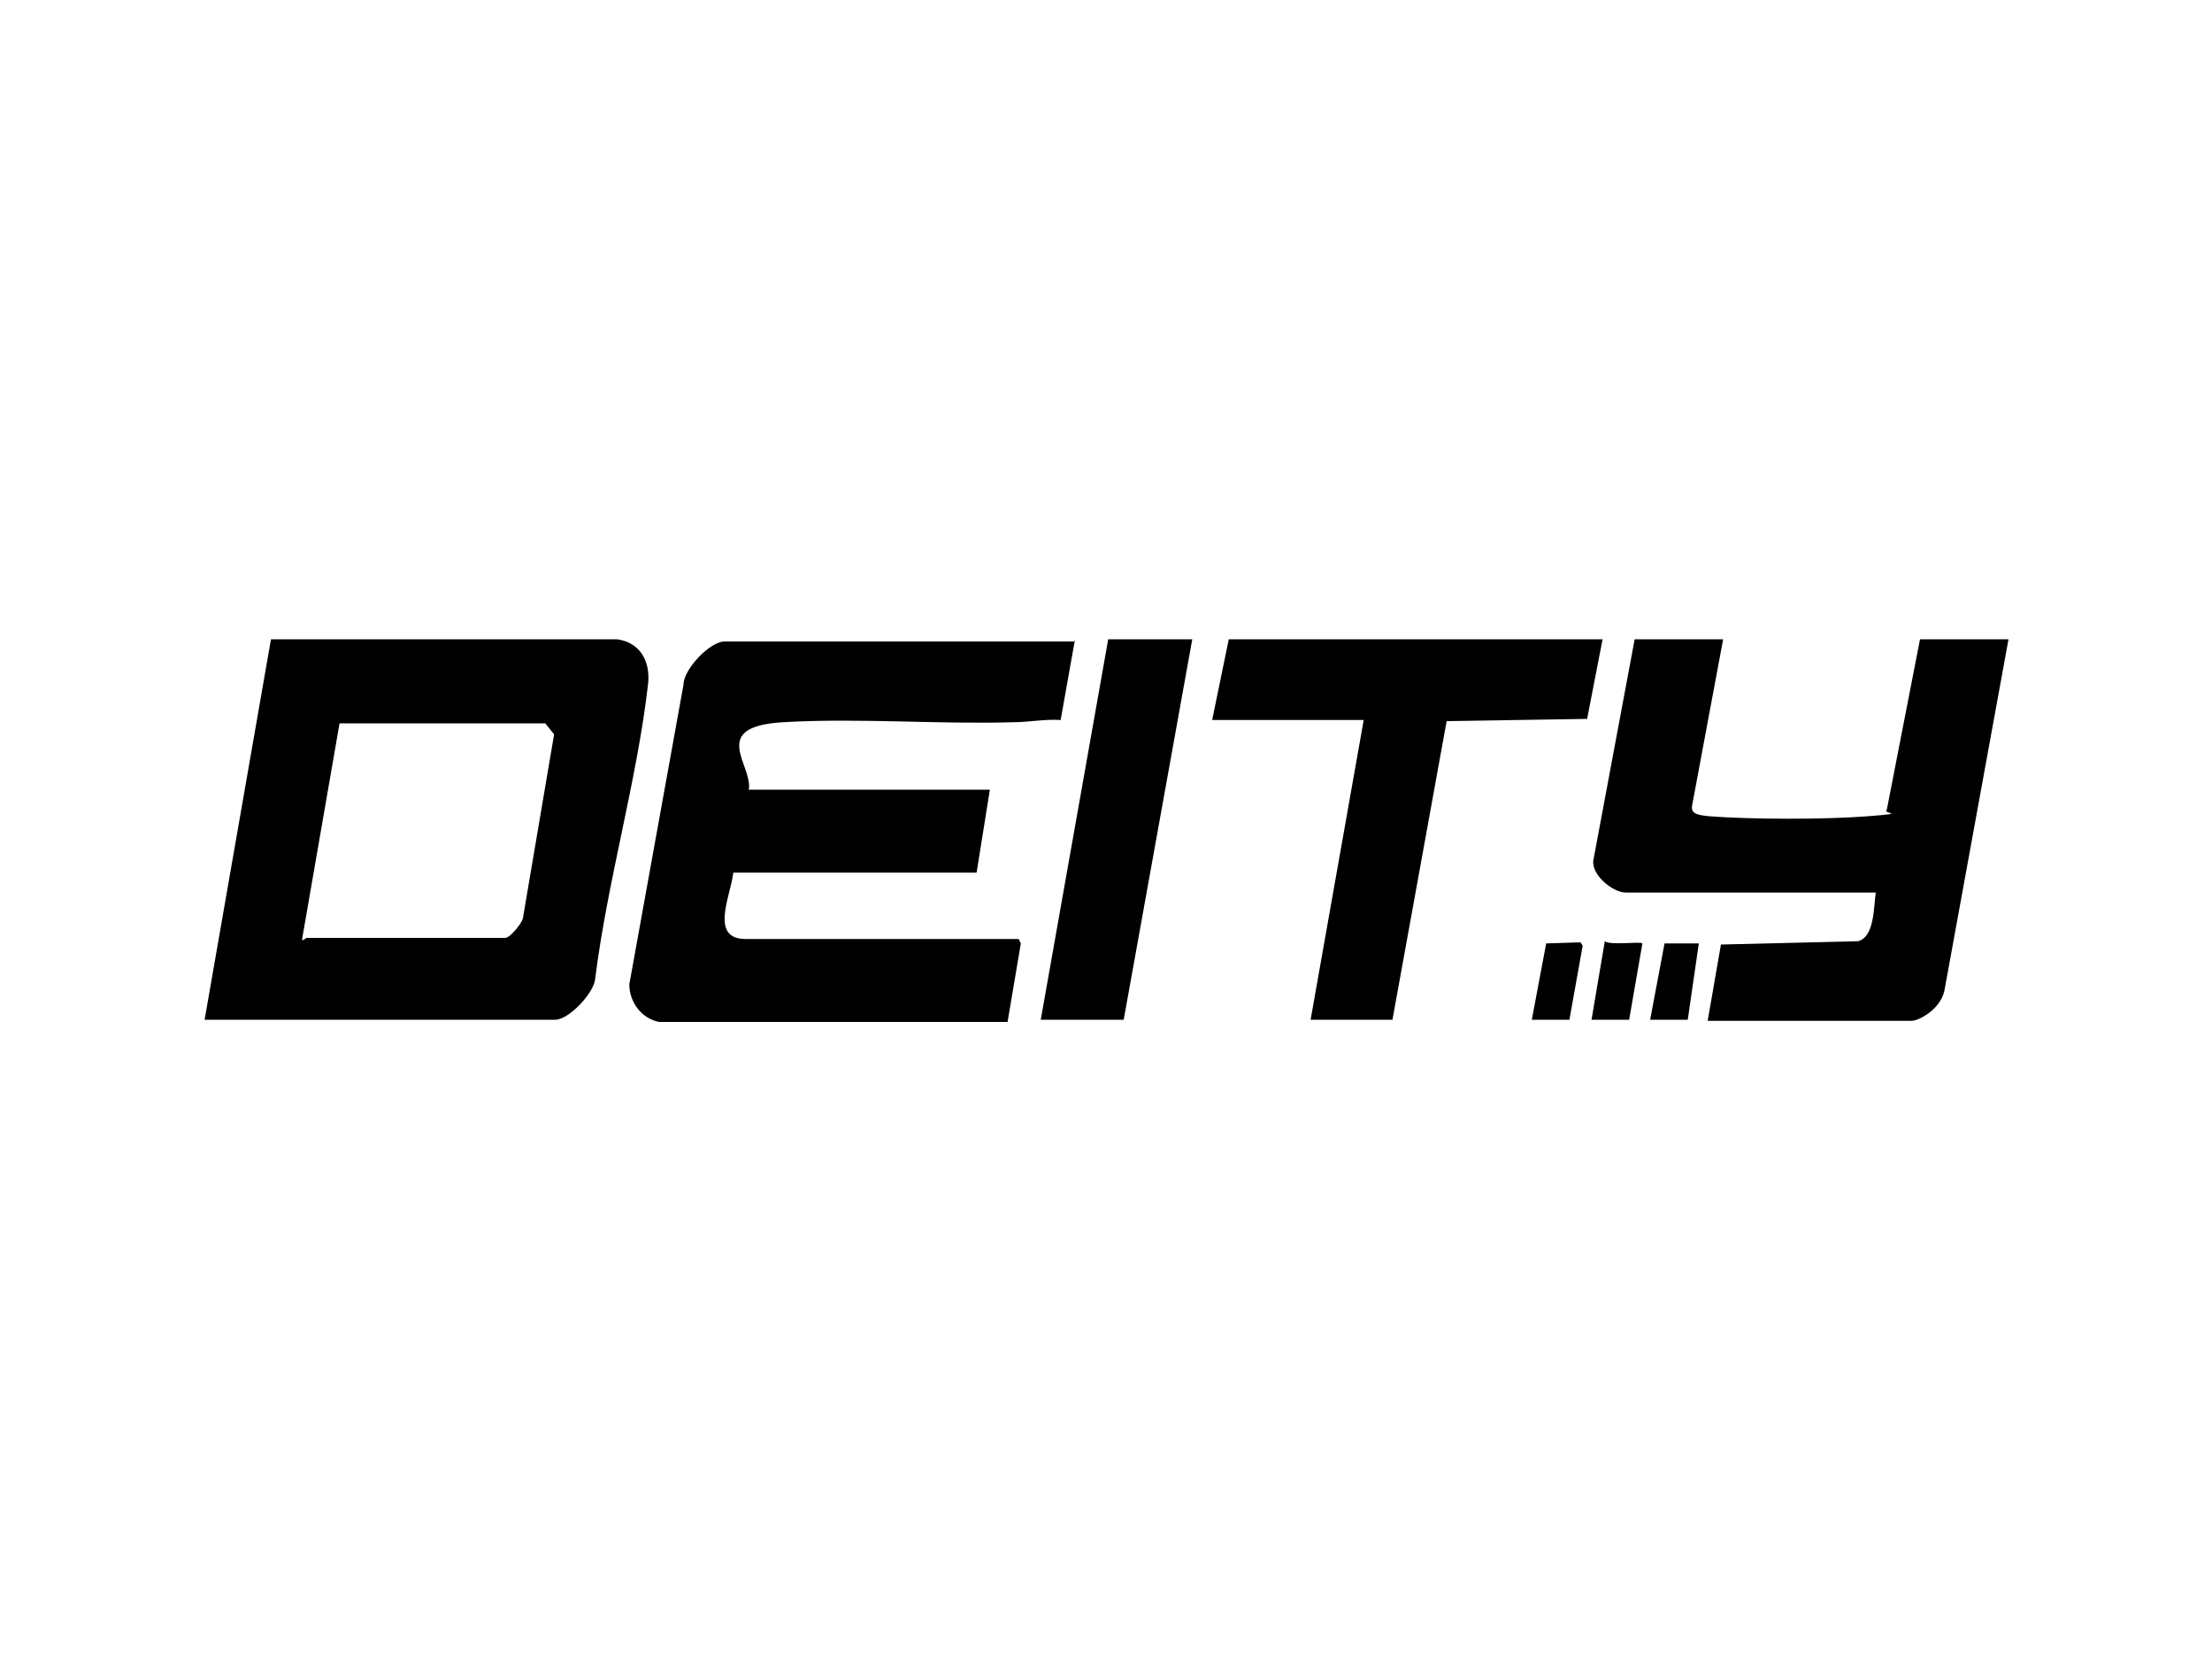
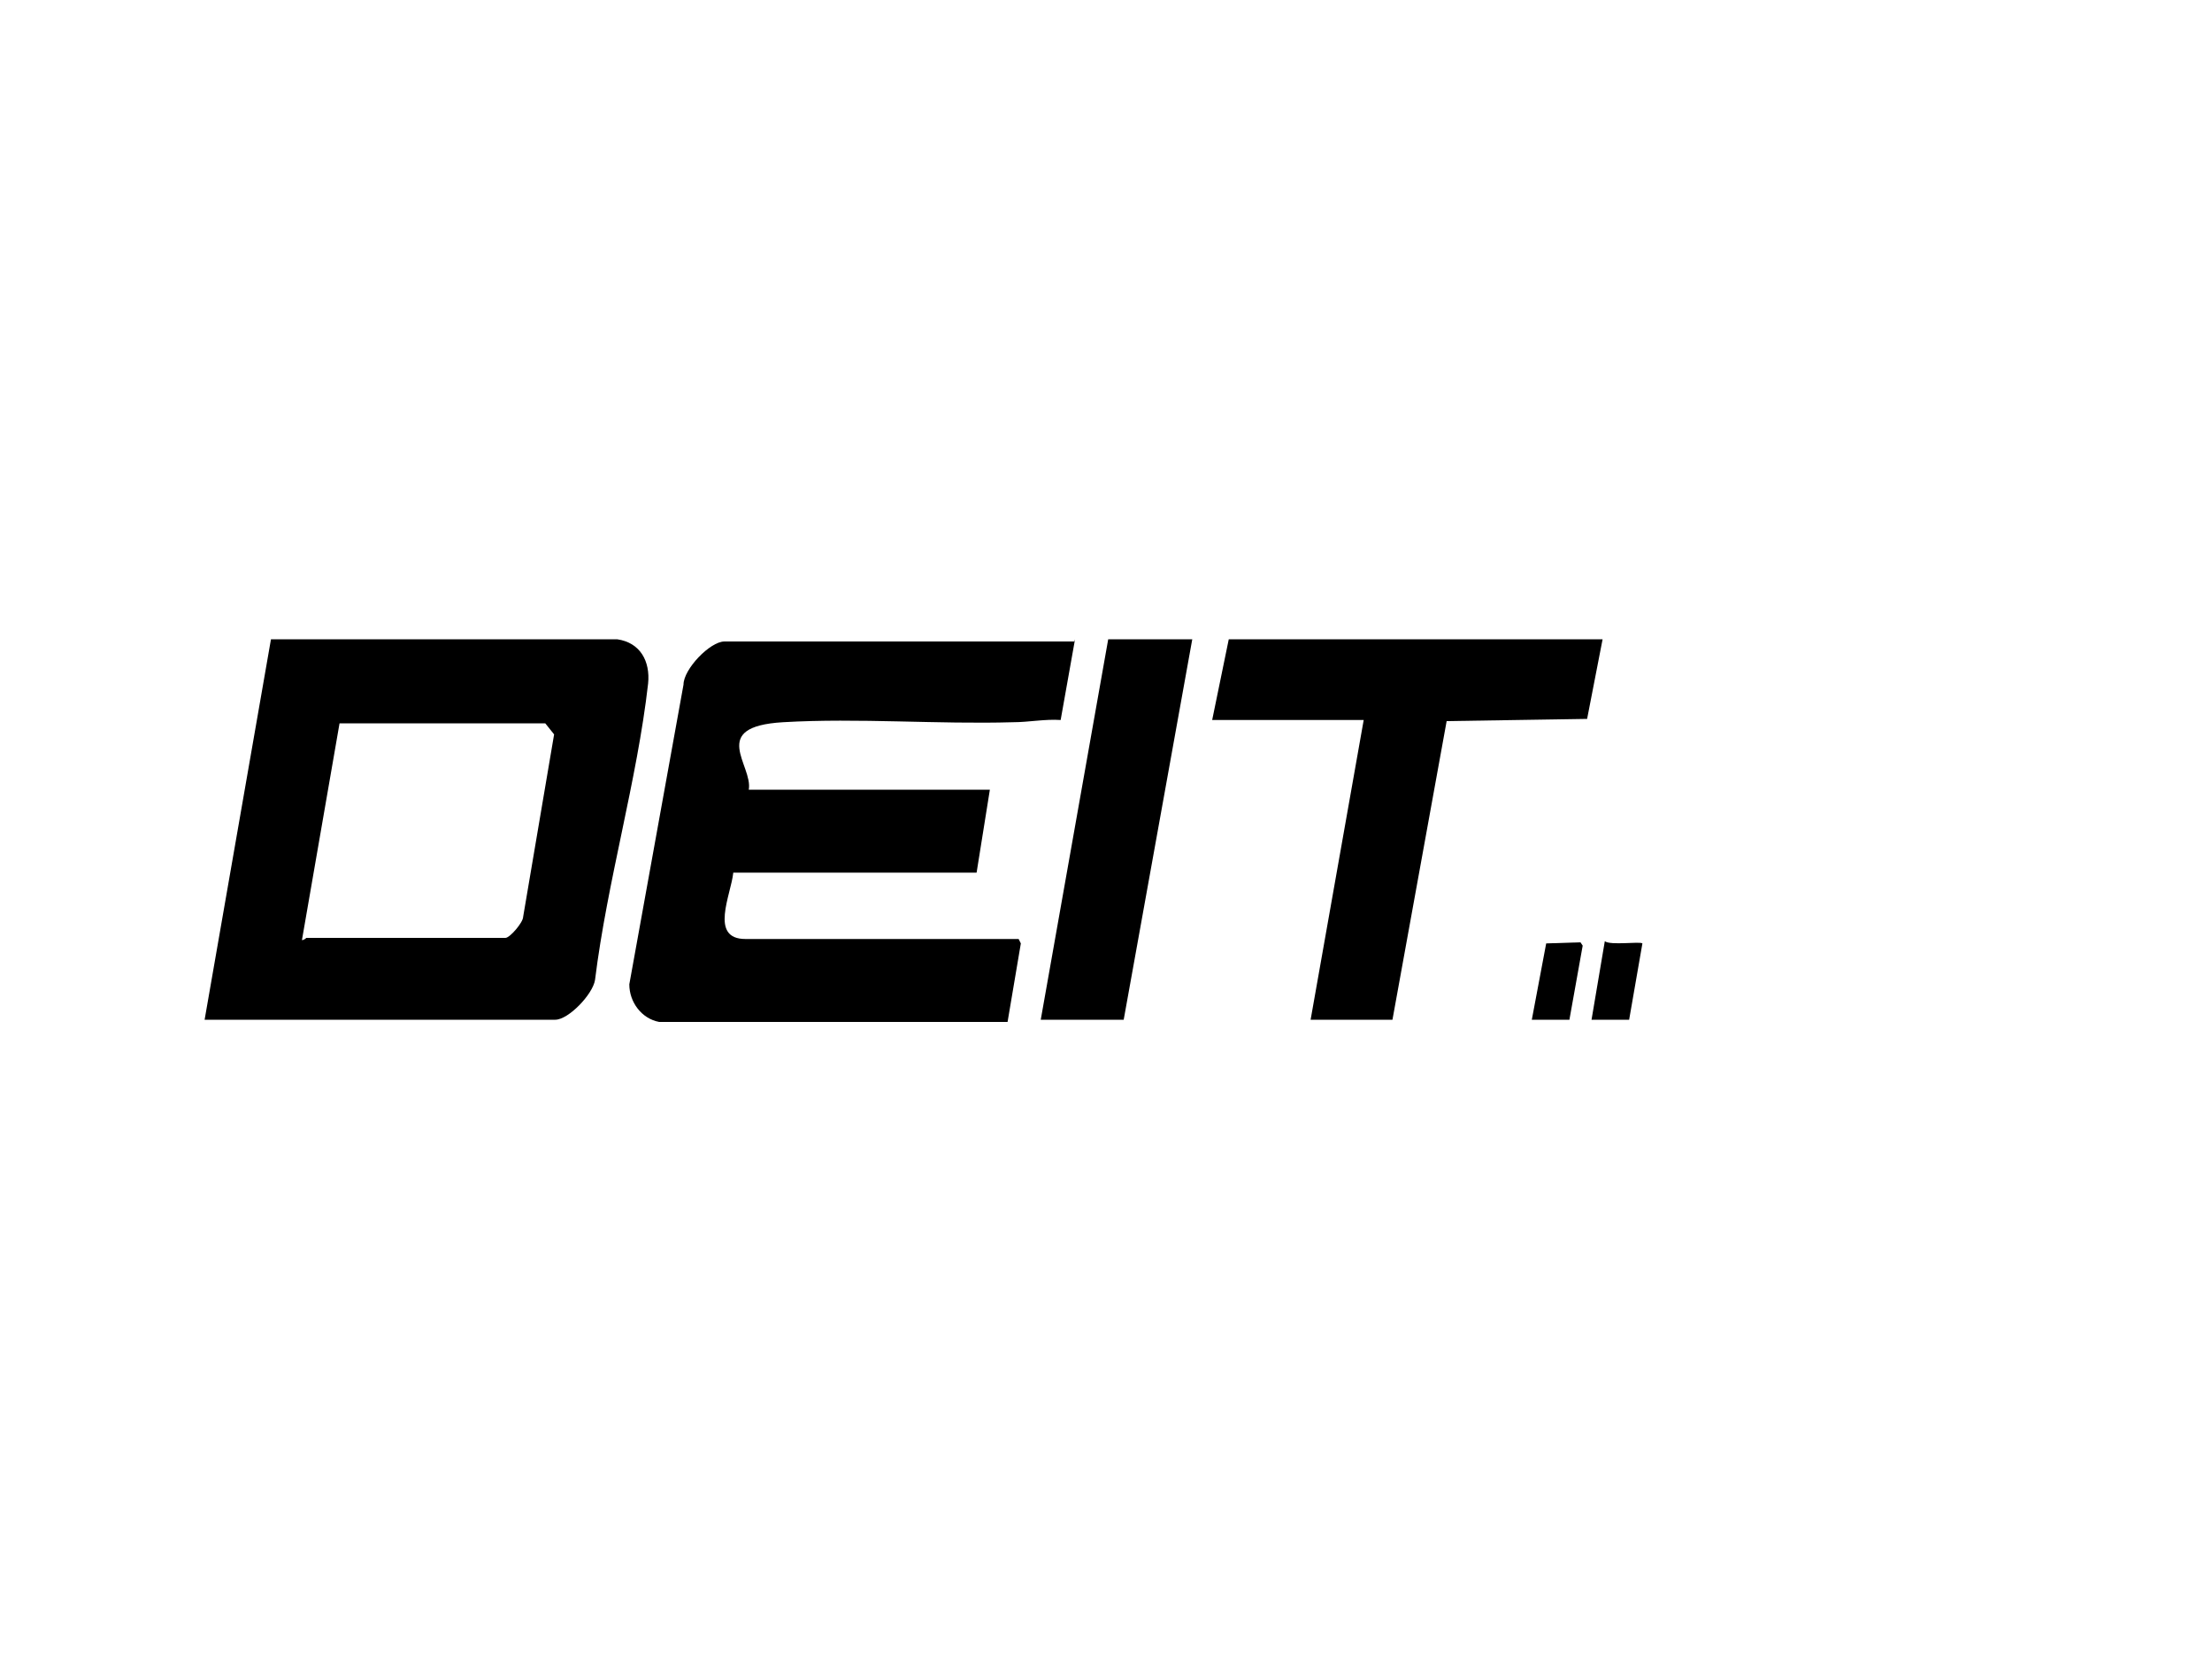
<svg xmlns="http://www.w3.org/2000/svg" id="Layer_1" version="1.1" viewBox="0 0 200 150">
  <path d="M97.2,57.8l-1.3,7.3c-1.4-.1-2.9.2-4.3.2-6.8.2-14-.4-20.8,0s-2.7,3.9-3.1,6.1h21.8l-1.2,7.5h-22c-.2,2-2.2,6,1.1,6h24.7l.2.4-1.2,7.1h-31.5c-1.6-.3-2.7-1.8-2.7-3.4l4.9-27.1c0-1.4,2.4-3.9,3.7-3.9h31.7Z" />
  <path d="M18.5,92.2l6-34.4h31.3c2.1.3,3,2,2.8,4-1,8.8-3.7,17.9-4.8,26.8-.2,1.3-2.4,3.6-3.6,3.6h-31.7ZM27.8,84.8h17.9c.4,0,1.6-1.4,1.6-1.9l2.8-16.5-.8-1h-18.6c0,0-3.4,19.6-3.4,19.6.2,0,.4-.2.4-.2Z" />
-   <path d="M155.8,57.8l-2.8,15c-.2.9.8.9,1.5,1,3.9.3,10.6.3,14.4,0s1.2-.2,1.7-.6l3-15.4h8l-5.8,31.8c-.2.9-.9,1.7-1.7,2.2s-1.2.5-1.3.5h-18.4l1.2-6.9,12.4-.3c1.5-.4,1.4-3.1,1.6-4.4h-22.6c-1.2,0-3.3-1.7-2.9-3.1l3.7-19.8h8Z" />
  <polygon points="144.9 57.8 143.5 65 130.8 65.2 125.9 92.2 118.5 92.2 123.3 65.1 109.6 65.1 111.1 57.8 144.9 57.8" />
  <polygon points="107.8 57.8 101.6 92.2 94.1 92.2 100.2 57.8 107.8 57.8" />
  <path d="M143.9,92.2l1.2-7.1c.5.4,3.2,0,3.4.2l-1.2,6.9h-3.4Z" />
  <polygon points="141.9 92.2 138.5 92.2 139.8 85.3 142.9 85.2 143.1 85.5 141.9 92.2" />
-   <polygon points="153.6 85.3 152.6 92.2 149.2 92.2 150.5 85.3 153.6 85.3" />
</svg>